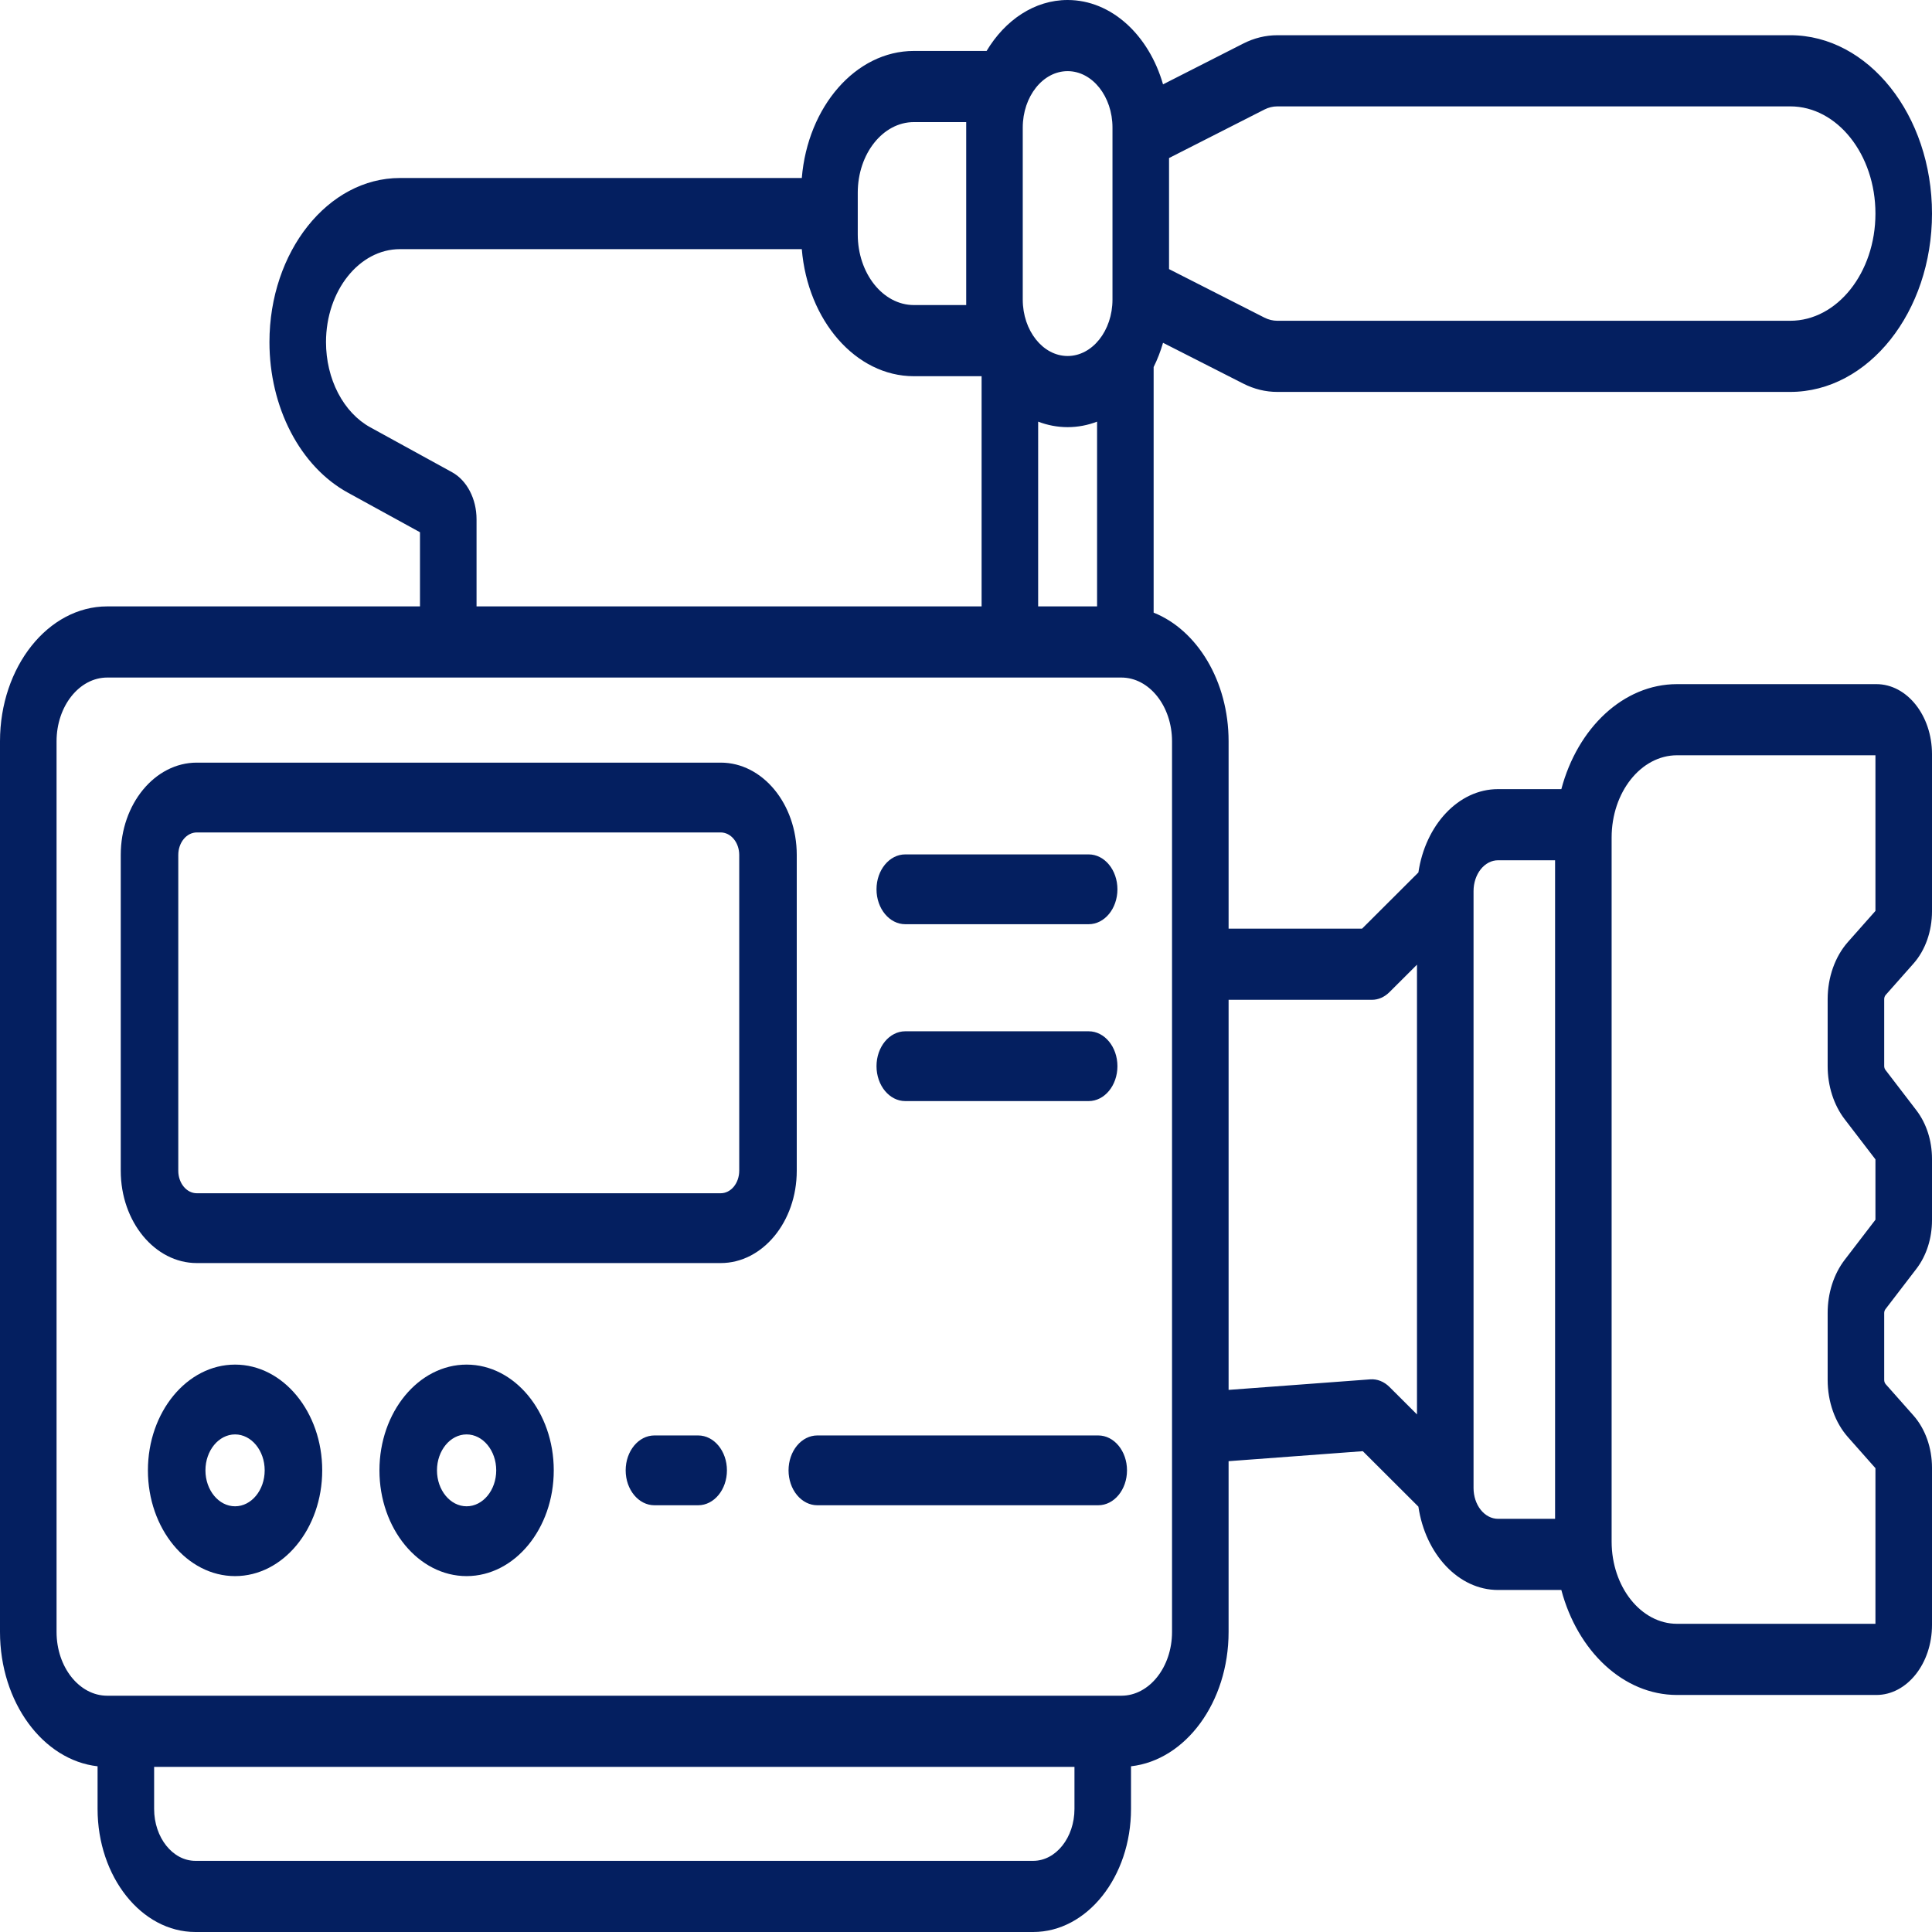
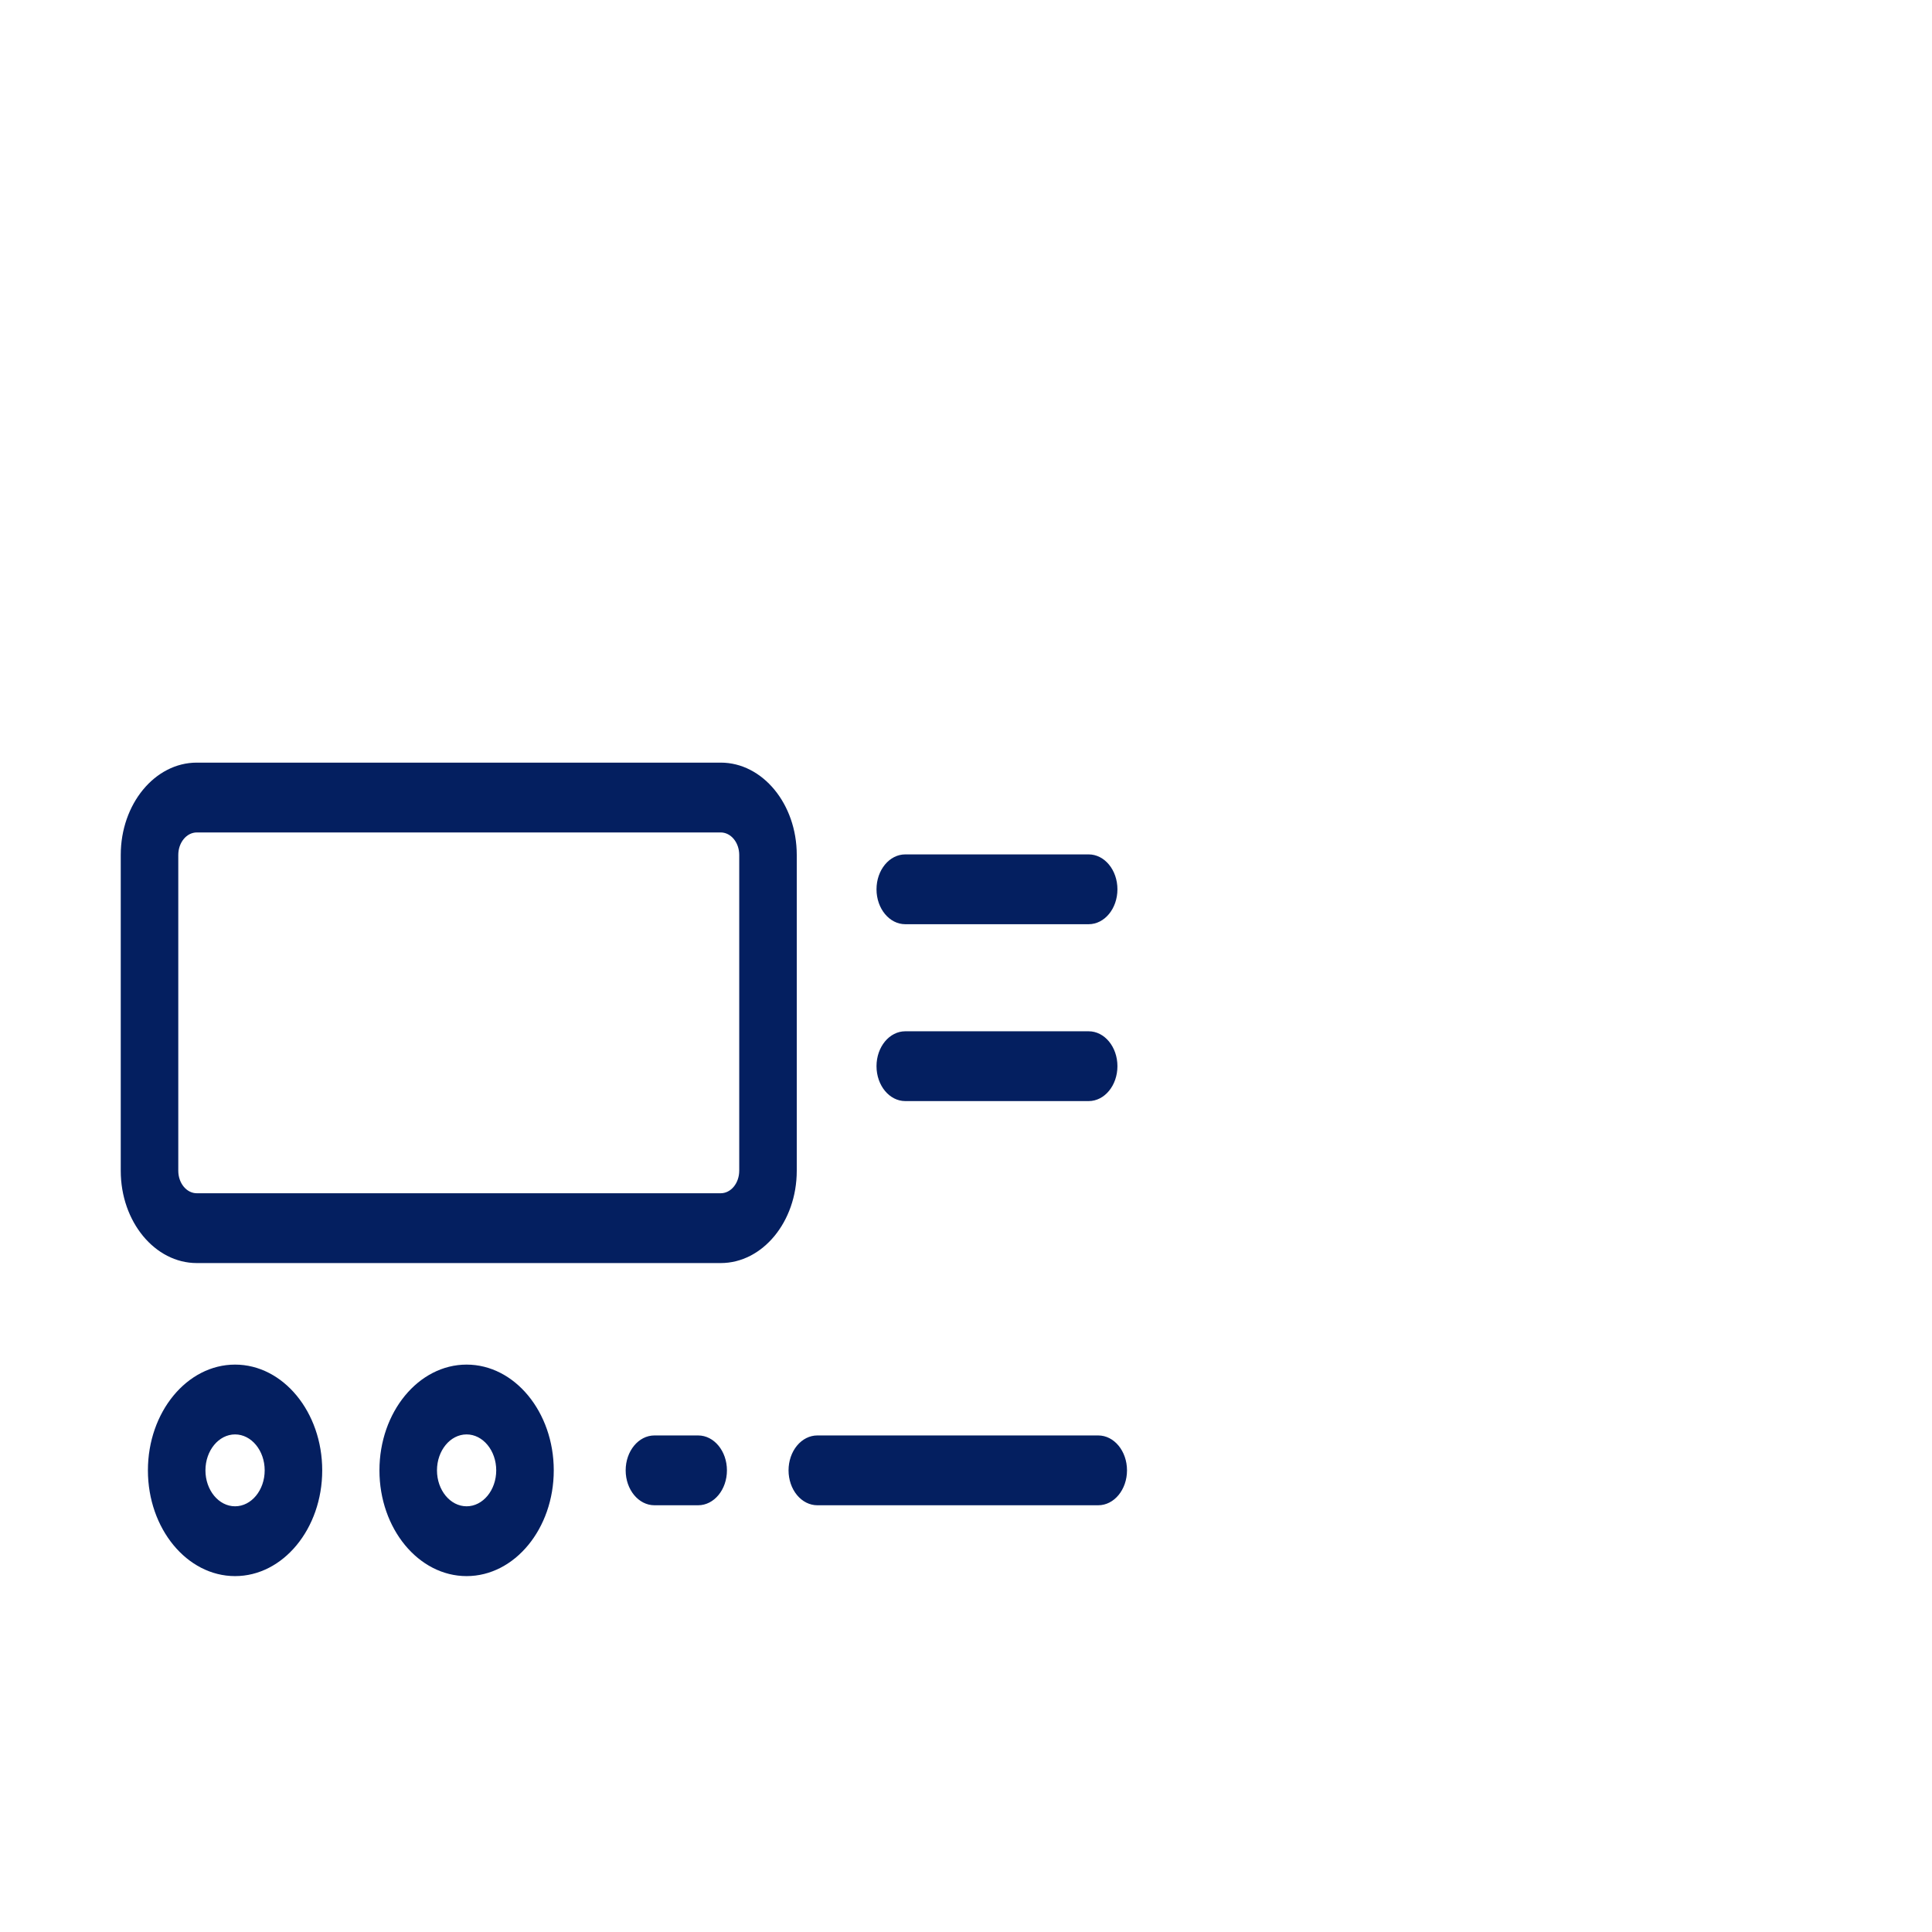
<svg xmlns="http://www.w3.org/2000/svg" width="200" height="200" viewBox="0 0 200 200" fill="none">
  <path d="M74.608 78.947H20.372C16.031 78.947 12.5 83.233 12.5 88.5V121.2C12.5 126.467 16.032 130.752 20.372 130.752H74.608C78.948 130.752 82.48 126.467 82.48 121.2V88.5C82.48 83.233 78.948 78.947 74.608 78.947ZM76.524 121.2C76.523 121.817 76.321 122.408 75.962 122.844C75.603 123.28 75.115 123.525 74.607 123.525H20.372C19.864 123.525 19.377 123.28 19.018 122.844C18.658 122.408 18.456 121.817 18.456 121.2V88.5C18.456 87.883 18.658 87.292 19.018 86.856C19.377 86.42 19.864 86.175 20.372 86.174H74.608C75.116 86.175 75.603 86.42 75.962 86.856C76.322 87.292 76.524 87.883 76.525 88.5V121.2H76.524ZM15.312 152.211C15.312 158.247 19.359 163.158 24.334 163.158C29.309 163.158 33.356 158.247 33.356 152.211C33.356 146.174 29.309 141.263 24.334 141.263C19.359 141.263 15.312 146.174 15.312 152.211ZM27.4 152.211C27.4 154.262 26.025 155.931 24.334 155.931C22.642 155.931 21.267 154.262 21.267 152.211C21.267 150.159 22.642 148.49 24.334 148.49C26.025 148.49 27.4 150.16 27.4 152.211ZM39.28 152.211C39.28 158.247 43.328 163.158 48.302 163.158C53.277 163.158 57.325 158.247 57.325 152.211C57.325 146.174 53.277 141.263 48.302 141.263C43.328 141.263 39.28 146.174 39.28 152.211ZM51.369 152.211C51.369 154.262 49.993 155.931 48.302 155.931C46.611 155.931 45.236 154.262 45.236 152.211C45.236 150.159 46.611 148.49 48.302 148.49C49.993 148.49 51.369 150.16 51.369 152.211ZM72.274 148.597H67.747C66.103 148.597 64.769 150.215 64.769 152.211C64.769 154.207 66.103 155.824 67.747 155.824H72.274C73.918 155.824 75.252 154.207 75.252 152.211C75.252 150.215 73.918 148.597 72.274 148.597ZM81.63 152.211C81.63 153.169 81.944 154.088 82.502 154.766C83.061 155.443 83.818 155.824 84.608 155.824H113.689C115.334 155.824 116.667 154.207 116.667 152.211C116.667 150.215 115.334 148.597 113.689 148.597H84.608C83.818 148.597 83.061 148.978 82.502 149.656C81.944 150.333 81.63 151.252 81.63 152.211ZM93.714 95.674H112.698C114.343 95.674 115.676 94.056 115.676 92.061C115.676 90.065 114.343 88.447 112.698 88.447H93.714C92.069 88.447 90.736 90.065 90.736 92.061C90.736 94.056 92.069 95.674 93.714 95.674ZM93.714 113.984H112.698C114.343 113.984 115.676 112.367 115.676 110.371C115.676 108.375 114.343 106.758 112.698 106.758H93.714C92.069 106.758 90.736 108.375 90.736 110.371C90.736 112.367 92.069 113.984 93.714 113.984Z" fill="#041F60" />
-   <path d="M194.238 70.821H175.636C174.018 70.821 174.162 72.469 174.162 74.503C174.162 76.538 174.018 78.186 175.636 78.186H194.145V94.298L191.297 97.514C190.637 98.259 190.109 99.171 189.747 100.191C189.386 101.21 189.199 102.313 189.198 103.429V110.355C189.195 112.414 189.83 114.393 190.968 115.873L194.145 120.018V126.266L190.967 130.411C189.83 131.89 189.195 133.869 189.198 135.927V142.853C189.198 143.97 189.385 145.073 189.747 146.092C190.109 147.111 190.637 148.023 191.297 148.769L194.145 151.985V168.096H173.608C169.874 168.096 166.835 164.275 166.835 159.577V86.706C166.835 82.008 169.873 78.186 173.608 78.186H175.636C177.253 78.186 178.563 76.538 178.563 74.503C178.563 72.469 177.253 70.821 175.636 70.821H173.608C168.039 70.821 163.303 75.382 161.63 81.69H155.073C150.972 81.69 147.555 85.415 146.832 90.316L141.001 96.134H127.184V76.738C127.184 70.502 123.917 65.209 119.424 63.421V37.996C119.818 37.205 120.144 36.364 120.397 35.486L128.696 39.707C129.818 40.279 131.018 40.573 132.228 40.571H185.325C193.417 40.571 200 32.289 200 22.109C200 11.929 193.417 3.646 185.325 3.646H179.099C177.482 3.646 176.171 5.295 176.171 7.329C176.171 9.364 177.482 11.012 179.099 11.012H185.325C190.188 11.012 194.145 15.99 194.145 22.109C194.145 28.228 190.188 33.206 185.325 33.206H132.228C131.77 33.206 131.315 33.095 130.89 32.879L121.019 27.858V16.36L130.891 11.34C131.316 11.123 131.77 11.012 132.228 11.013L179.099 11.012C180.716 11.012 179.98 9.4 179.98 7.365C179.98 5.331 180.716 3.646 179.099 3.646L132.228 3.647C131.012 3.647 129.824 3.938 128.696 4.512L120.397 8.733C118.936 3.646 115.06 0 110.519 0C107.095 0 104.049 2.074 102.132 5.274H94.604C88.581 5.274 83.61 11.048 83.002 18.427H41.399C33.952 18.427 27.893 26.049 27.893 35.418C27.893 38.725 28.659 41.959 30.099 44.725C31.538 47.492 33.588 49.669 35.997 50.992L43.477 55.098V62.774H11.101C4.98 62.773 3.17347e-05 69.038 3.17347e-05 76.738L0 153.399C0 155.433 1.508 151.106 3.125 151.106C4.742 151.106 5.855 155.433 5.855 153.399V76.738C5.855 73.1 8.208 70.139 11.101 70.139H116.082C118.975 70.139 121.328 73.1 121.328 76.738V168.941C121.328 172.58 118.975 175.54 116.082 175.54H11.101C8.208 175.54 5.855 172.58 5.855 168.941V153.399C5.855 151.365 4.544 149.716 2.927 149.716C1.311 149.716 0 151.365 0 153.399L3.17347e-05 168.941C3.17347e-05 176.217 4.447 182.208 10.101 182.846V187.258C10.101 194.284 14.644 200 20.229 200H106.954C112.539 200 117.082 194.284 117.082 187.258V182.846C122.737 182.208 127.183 176.216 127.183 168.941V151.261L141.078 150.226L146.832 155.968C147.555 160.869 150.972 164.594 155.073 164.594H161.629C163.303 170.902 168.038 175.463 173.607 175.463H194.238C197.415 175.463 200 172.211 200 168.214V151.934C200 149.879 199.302 147.913 198.086 146.539L195.206 143.288C195.158 143.233 195.119 143.166 195.093 143.092C195.066 143.017 195.052 142.937 195.052 142.855V135.929C195.052 135.777 195.098 135.633 195.182 135.525L198.386 131.345C199.423 129.996 200.002 128.191 200 126.314V119.972C200 118.085 199.426 116.299 198.385 114.94L195.183 110.761C195.099 110.653 195.052 110.508 195.052 110.356V103.43C195.052 103.265 195.109 103.108 195.207 102.997L198.086 99.746C198.688 99.066 199.169 98.234 199.499 97.305C199.828 96.375 199.999 95.369 200 94.351V78.069C200 74.072 197.415 70.821 194.238 70.821ZM107.47 43.648C108.435 44.018 109.459 44.218 110.52 44.218C111.58 44.218 112.604 44.018 113.569 43.648V62.773H107.469L107.47 43.648ZM105.875 13.208C105.875 9.986 107.959 7.365 110.52 7.365C113.081 7.365 115.164 9.986 115.164 13.208V31.01C115.164 34.232 113.08 36.853 110.52 36.853C107.959 36.853 105.875 34.231 105.875 31.01V13.208ZM88.795 19.949C88.795 15.919 91.401 12.639 94.604 12.639H100.021V31.579H94.604C91.401 31.579 88.795 28.3 88.795 24.27V19.949ZM46.795 48.883L38.339 44.24C36.974 43.492 35.813 42.258 34.997 40.691C34.182 39.123 33.748 37.291 33.748 35.418C33.748 30.11 37.18 25.792 41.399 25.792H83.002C83.61 33.171 88.581 38.945 94.604 38.945H101.615V62.773H49.332V53.758C49.332 51.643 48.337 49.729 46.795 48.883ZM111.228 187.258C111.228 190.222 109.311 192.634 106.955 192.634H20.229C17.872 192.634 15.955 190.222 15.955 187.258V182.906H111.228V187.258ZM141.848 142.79L127.184 143.881V103.5H142.021C142.682 103.5 143.323 103.219 143.84 102.702L146.686 99.863V146.42L143.841 143.581C143.276 143.018 142.567 142.737 141.848 142.79ZM152.541 154.042V92.241C152.542 91.397 152.809 90.587 153.283 89.99C153.758 89.392 154.402 89.056 155.073 89.055H160.981V157.228H155.073C154.402 157.227 153.758 156.891 153.283 156.294C152.809 155.697 152.542 154.887 152.541 154.042Z" fill="#041F60" />
</svg>